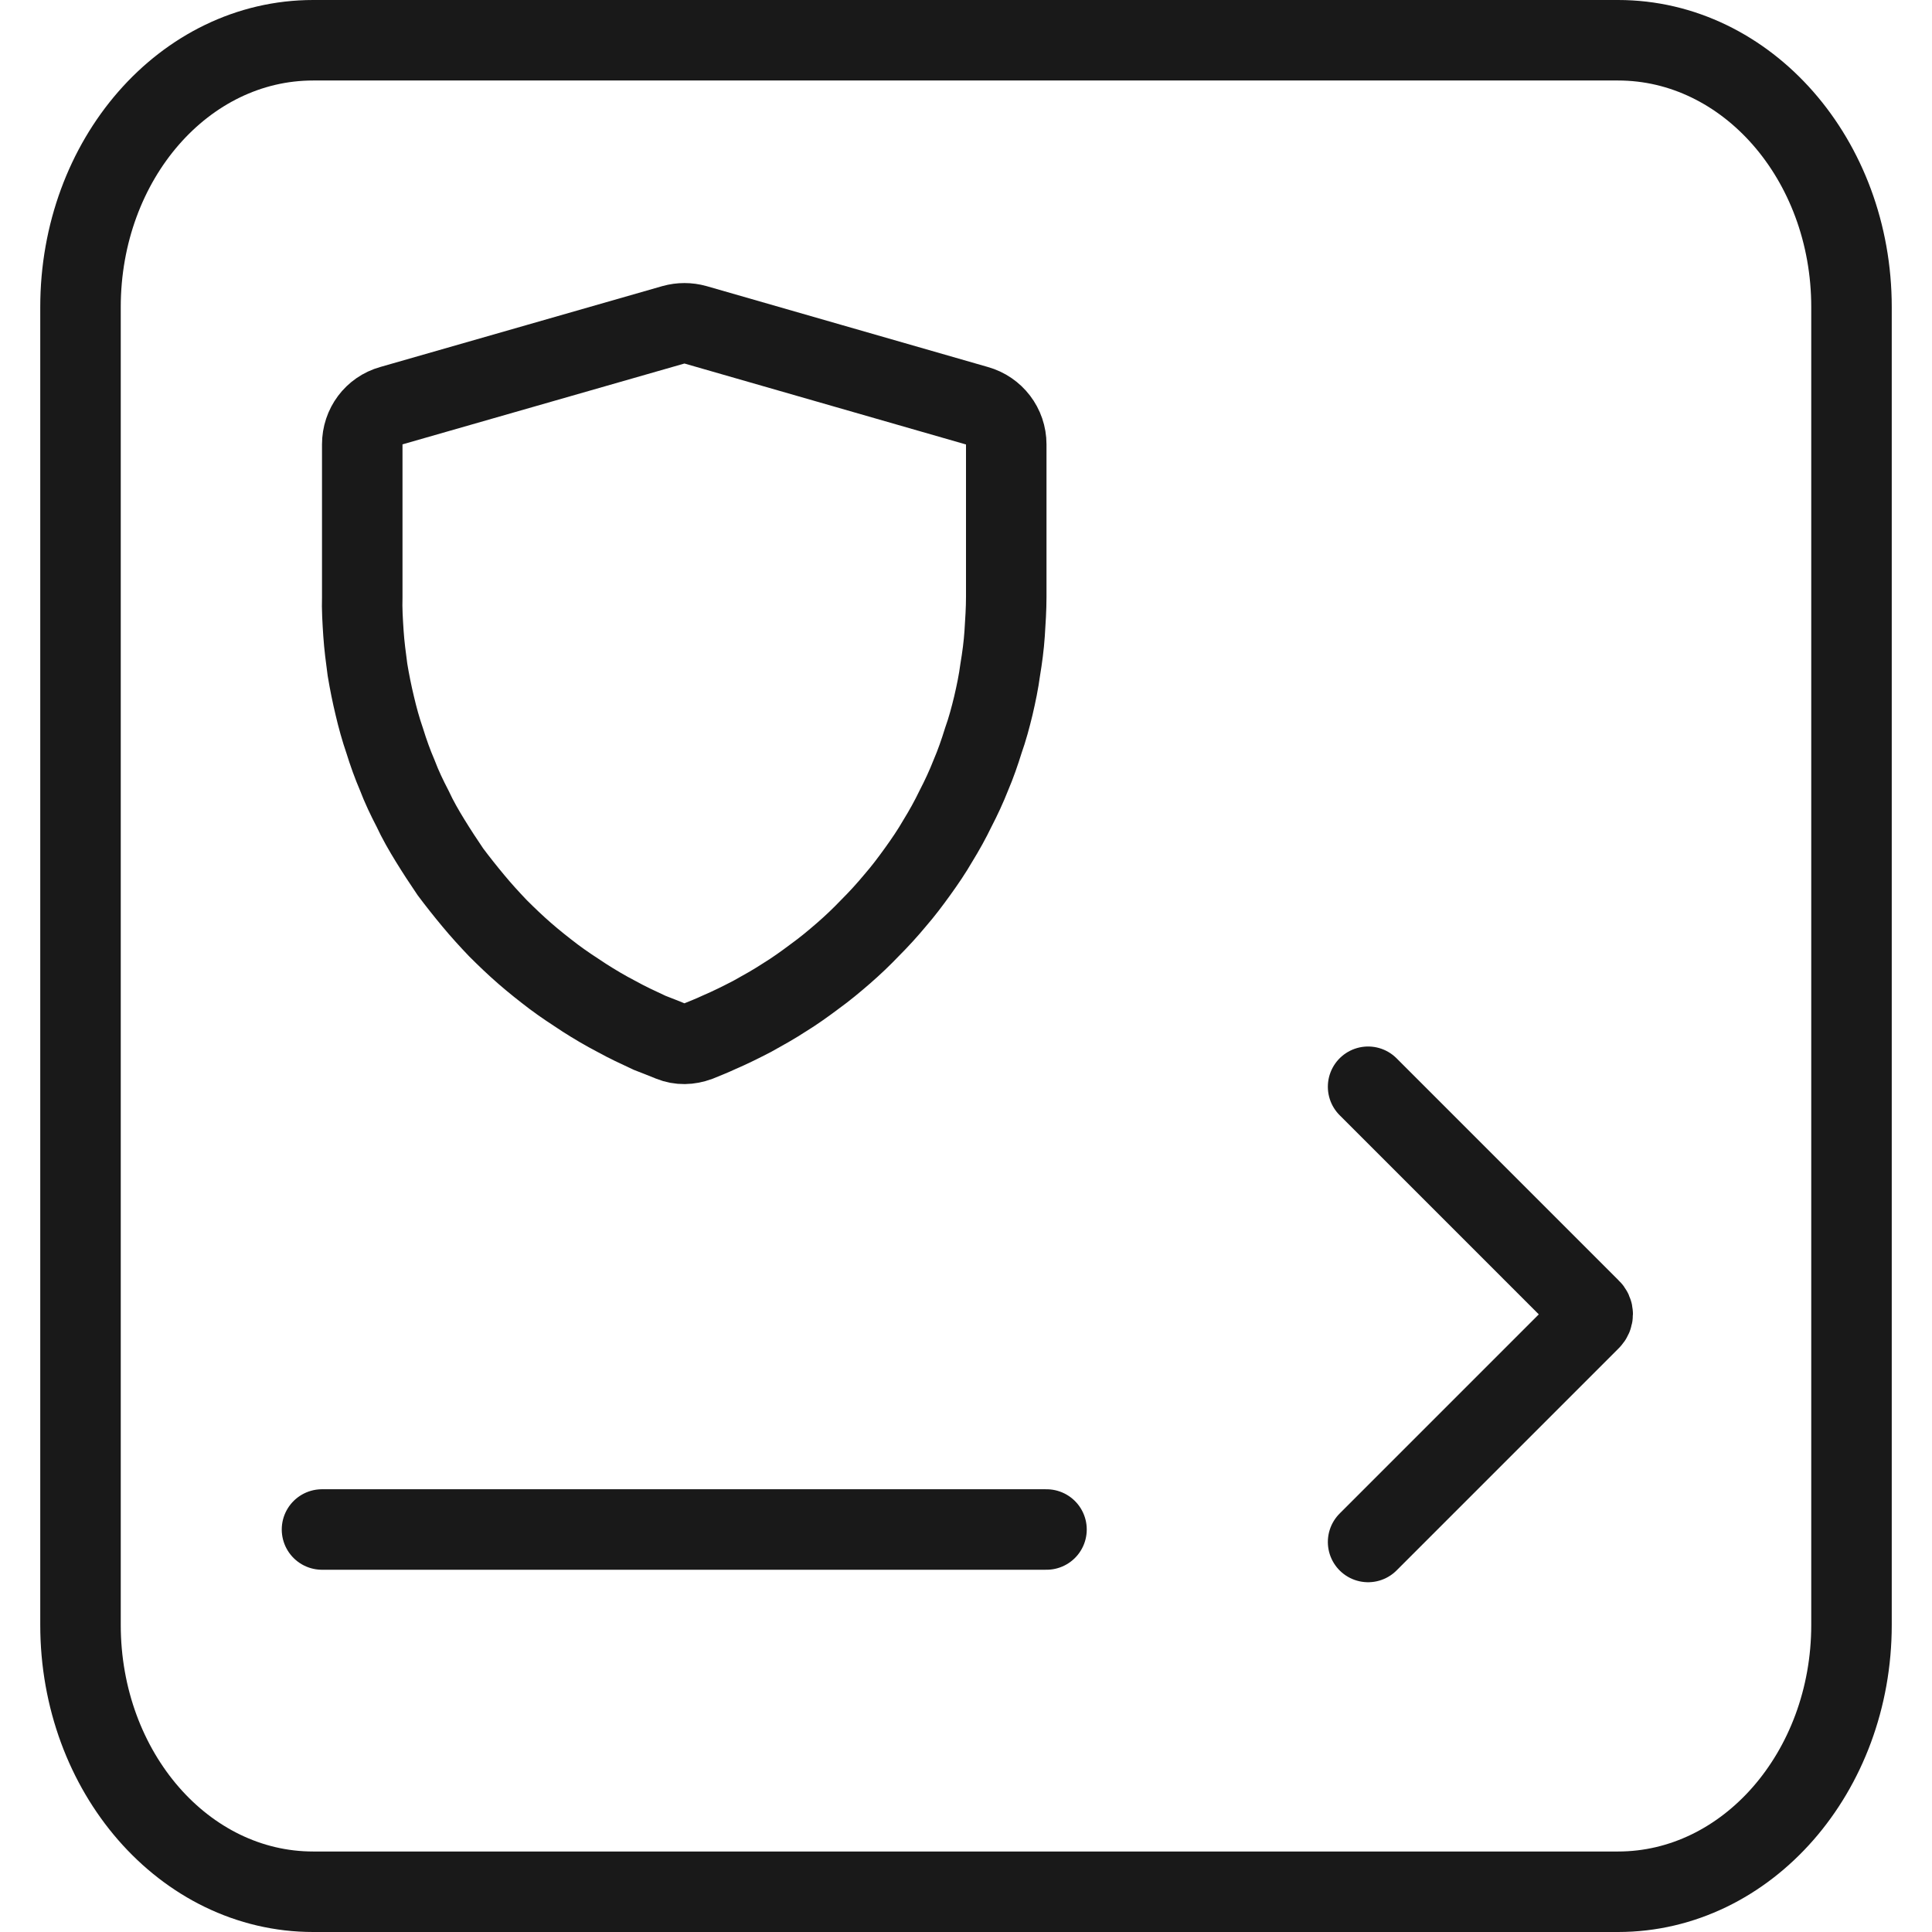
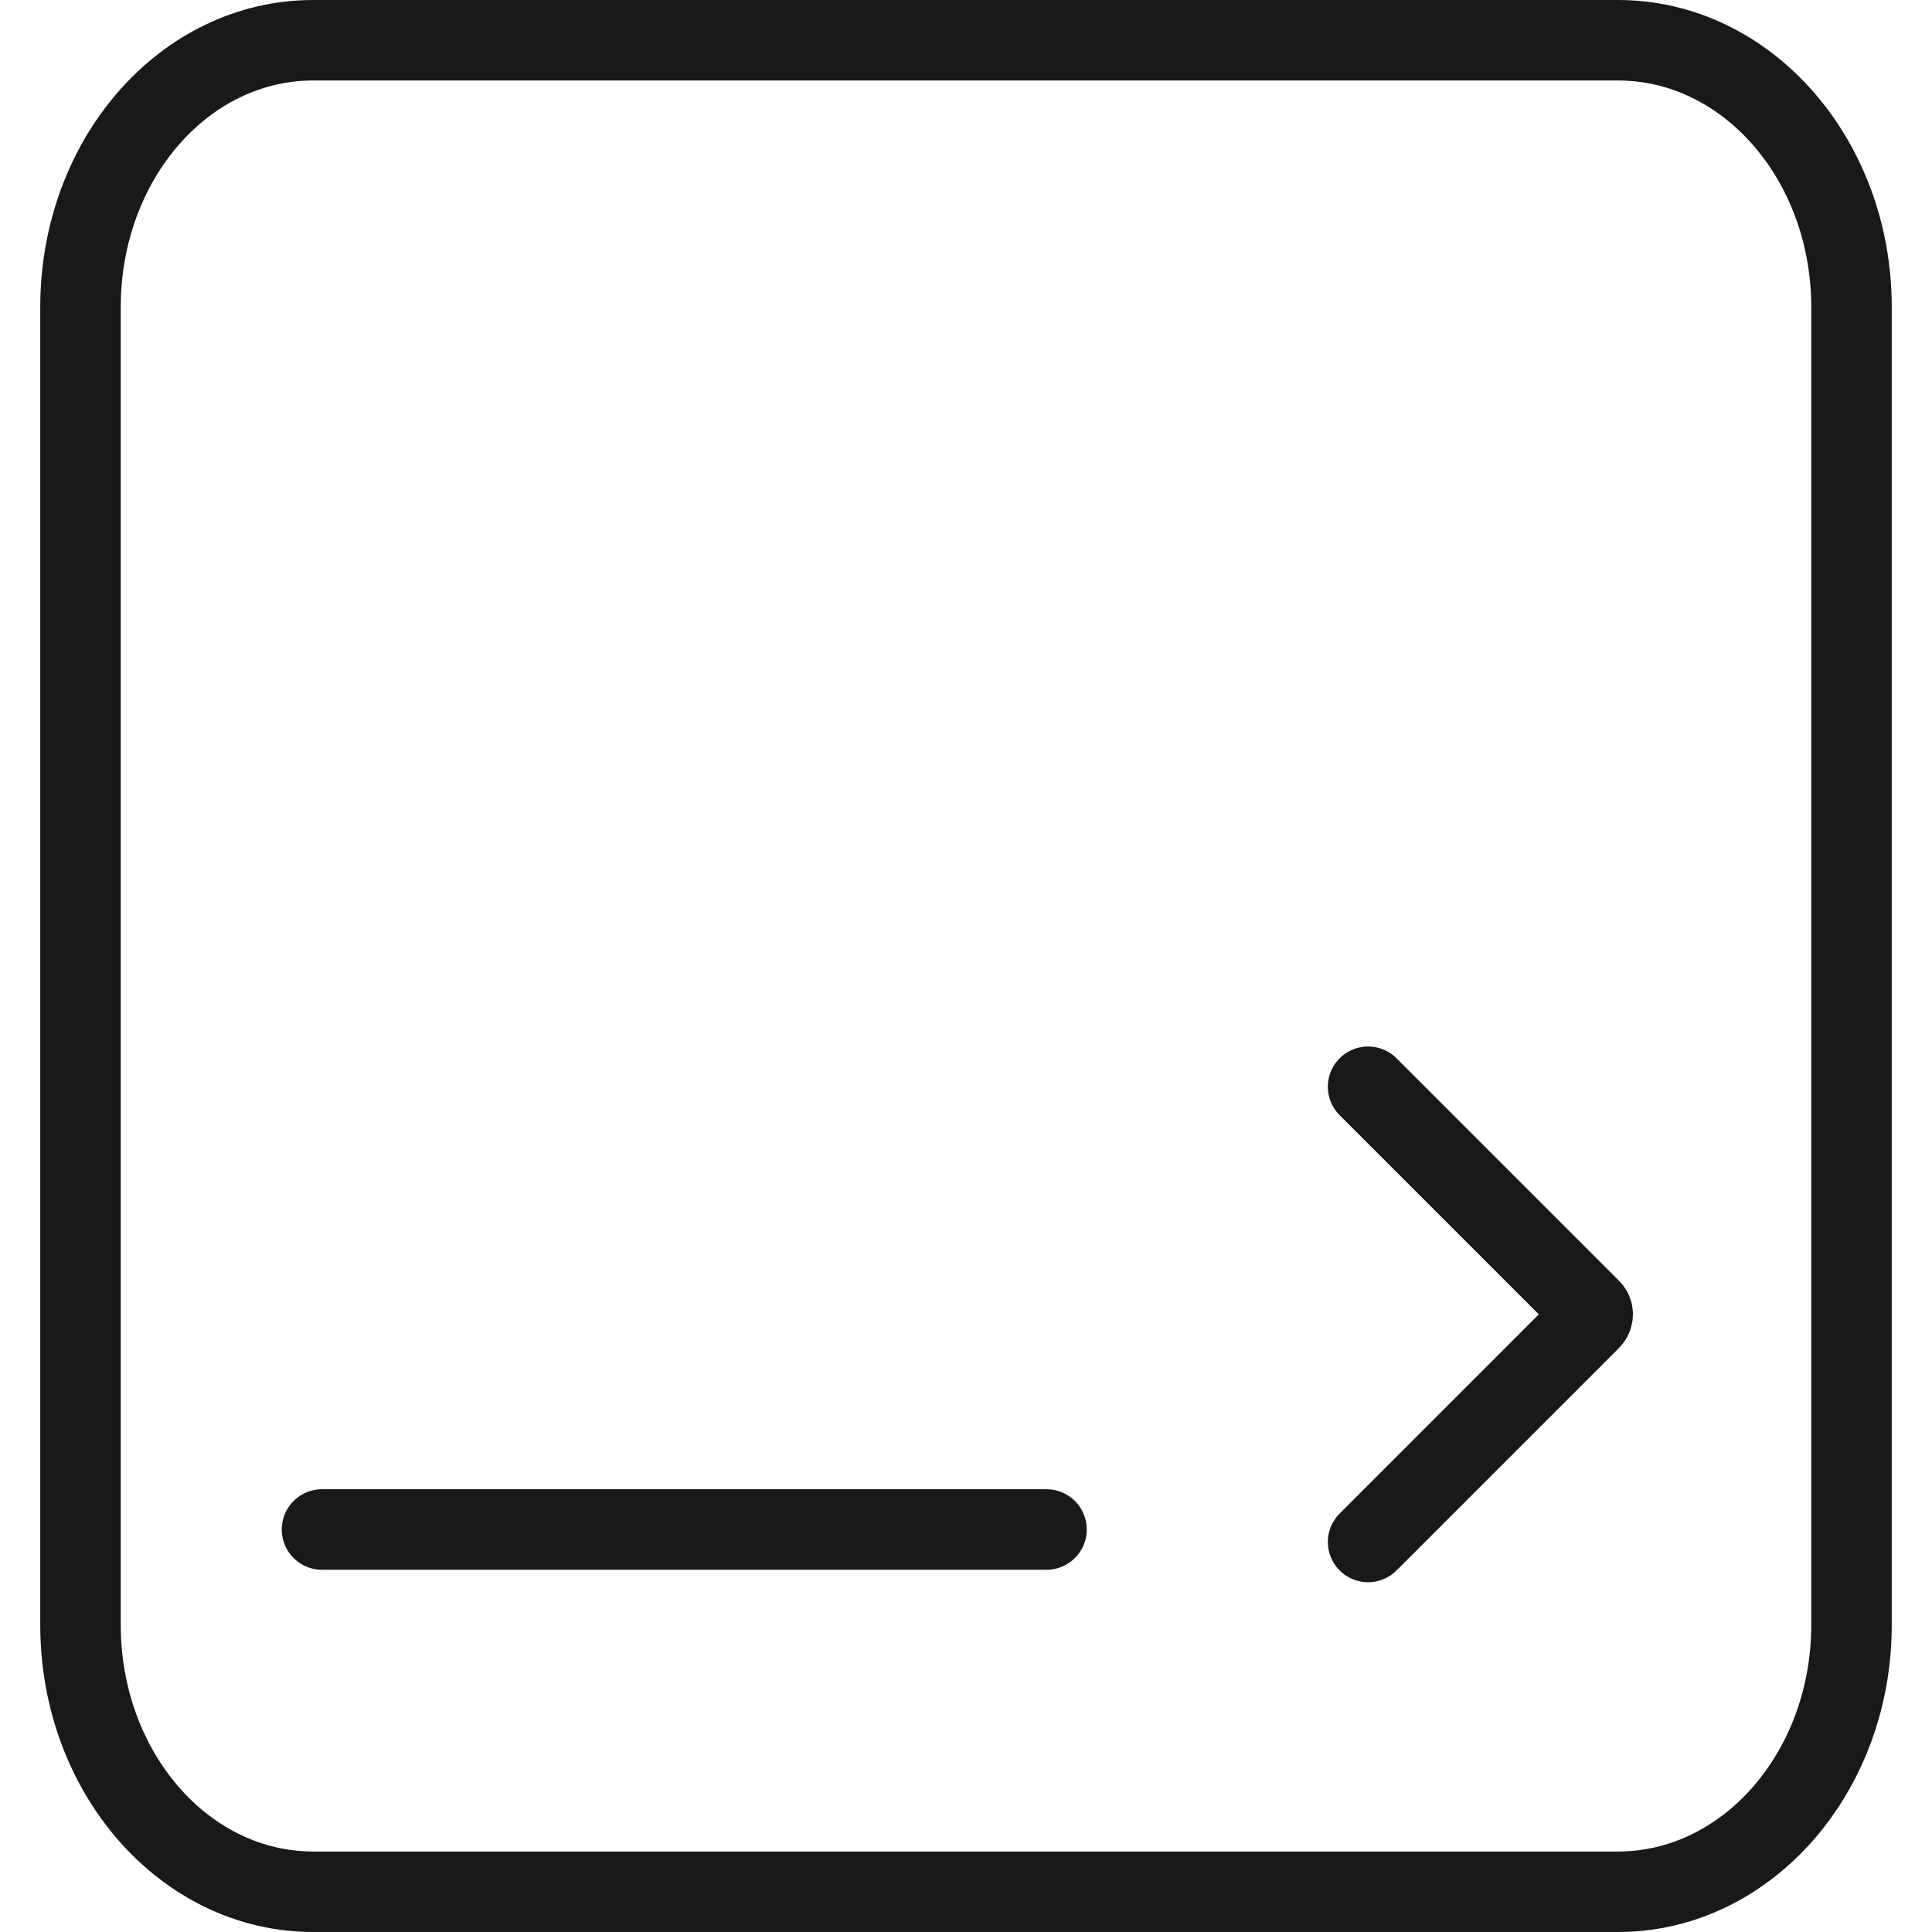
<svg xmlns="http://www.w3.org/2000/svg" width="48" height="48" viewBox="0 0 48 48" fill="none">
  <desc>
			Created with Pixso.
	</desc>
  <defs />
  <g opacity="0" />
  <path id="path4" d="M46 9.09L46 40.37C46 44.03 43.4 47 40.2 47L7.78 47C4.58 47 2 44.03 2 40.37L2 7.63C2 3.96 4.58 1 7.78 1L40.2 1C43.4 1 46 3.96 46 7.63L46 10.94" stroke="#191919" stroke-opacity="1" stroke-width="2" stroke-linejoin="round" stroke-linecap="round" />
  <path id="path" d="M9 11.04L9 14.83C8.99 15.13 9.01 15.43 9.03 15.74C9.05 16.04 9.09 16.34 9.13 16.64C9.18 16.94 9.24 17.24 9.31 17.53C9.38 17.83 9.46 18.12 9.56 18.41C9.65 18.7 9.75 18.98 9.87 19.26C9.98 19.55 10.11 19.82 10.25 20.09C10.38 20.37 10.53 20.63 10.69 20.89C10.85 21.15 11.02 21.41 11.19 21.66C11.37 21.9 11.56 22.14 11.76 22.38C11.95 22.61 12.16 22.84 12.37 23.06C12.59 23.28 12.81 23.49 13.04 23.69C13.27 23.89 13.51 24.08 13.76 24.27C14 24.45 14.26 24.62 14.52 24.79C14.77 24.95 15.04 25.11 15.31 25.25C15.58 25.4 15.86 25.53 16.14 25.66C16.32 25.73 16.5 25.8 16.67 25.87C16.89 25.96 17.12 25.95 17.34 25.87C17.51 25.8 17.69 25.73 17.86 25.65C18.14 25.53 18.42 25.39 18.69 25.25C18.96 25.1 19.23 24.95 19.49 24.78C19.75 24.62 20 24.44 20.24 24.26C20.49 24.08 20.73 23.88 20.96 23.68C21.19 23.48 21.41 23.27 21.62 23.05C21.84 22.83 22.04 22.61 22.24 22.37C22.44 22.14 22.62 21.9 22.8 21.65C22.98 21.4 23.15 21.15 23.3 20.89C23.46 20.63 23.61 20.36 23.74 20.09C23.88 19.82 24.01 19.54 24.12 19.26C24.24 18.98 24.34 18.69 24.43 18.4C24.53 18.12 24.61 17.82 24.68 17.53C24.75 17.23 24.81 16.94 24.85 16.64C24.9 16.34 24.94 16.04 24.96 15.74C24.98 15.43 25 15.13 25 14.83L25 11.04C25 10.59 24.7 10.2 24.27 10.08L17.28 8.07C17.1 8.02 16.91 8.02 16.73 8.07L9.72 10.08C9.29 10.2 9 10.59 9 11.04Z" fill="#000000" fill-opacity="0" fill-rule="nonzero" />
-   <path id="path" d="M9 14.83C8.99 15.13 9.01 15.43 9.03 15.74C9.05 16.04 9.09 16.34 9.13 16.64C9.18 16.94 9.24 17.24 9.31 17.53C9.38 17.83 9.46 18.12 9.56 18.41C9.65 18.7 9.75 18.98 9.87 19.26C9.98 19.55 10.11 19.82 10.25 20.09C10.38 20.37 10.53 20.63 10.69 20.89C10.85 21.15 11.02 21.41 11.19 21.66C11.37 21.9 11.56 22.14 11.76 22.38C11.95 22.61 12.16 22.84 12.37 23.06C12.59 23.28 12.81 23.49 13.04 23.69C13.27 23.89 13.51 24.08 13.76 24.27C14 24.45 14.26 24.62 14.52 24.79C14.77 24.95 15.04 25.11 15.31 25.25C15.58 25.4 15.86 25.53 16.14 25.66C16.32 25.73 16.5 25.8 16.67 25.87C16.89 25.96 17.12 25.95 17.34 25.87C17.51 25.8 17.69 25.73 17.86 25.65C18.14 25.53 18.42 25.39 18.69 25.25C18.96 25.1 19.23 24.95 19.49 24.78C19.75 24.62 20 24.44 20.24 24.26C20.49 24.08 20.73 23.88 20.96 23.68C21.19 23.48 21.41 23.27 21.62 23.05C21.84 22.83 22.04 22.61 22.24 22.37C22.44 22.14 22.62 21.9 22.8 21.65C22.98 21.4 23.15 21.15 23.3 20.89C23.46 20.63 23.61 20.36 23.74 20.09C23.88 19.82 24.01 19.54 24.12 19.26C24.24 18.98 24.34 18.69 24.43 18.4C24.53 18.12 24.61 17.82 24.68 17.53C24.75 17.23 24.81 16.94 24.85 16.64C24.9 16.34 24.94 16.04 24.96 15.74C24.98 15.43 25 15.13 25 14.83L25 11.04C25 10.59 24.7 10.2 24.27 10.08L17.28 8.07C17.1 8.02 16.91 8.02 16.73 8.07L9.72 10.08C9.29 10.2 9 10.59 9 11.04L9 14.83Z" stroke="#191919" stroke-opacity="1" stroke-width="2" />
-   <path id="直线" d="M8.02 37.02L8 37C7.44 37 7 37.43 7 38C7 38.56 7.44 39 8 39L8.02 38.98L8.02 37.02ZM25.98 38.98L26 39C26.56 39 27 38.56 27 38C27 37.43 26.56 37 26 37L25.98 37.02L25.98 38.98Z" fill="#D8D8D8" fill-opacity="0" fill-rule="nonzero" />
  <path id="直线" d="M8 38L26 38" stroke="#191919" stroke-opacity="1" stroke-width="2" stroke-linecap="round" />
  <path id="路径备份" d="M34.7 26.29L34.7 26.32L34.01 27.01L39.51 32.52C39.59 32.59 39.59 32.71 39.51 32.79L34.01 38.29L34.7 38.99L34.7 39.02C34.31 39.41 33.68 39.41 33.29 39.02C32.89 38.62 32.89 38 33.29 37.6L33.32 37.6L33.99 38.28L33.99 27.02L33.32 27.7L33.29 27.7C32.89 27.31 32.89 26.68 33.29 26.29C33.68 25.89 34.31 25.89 34.7 26.29Z" fill="#D8D8D8" fill-opacity="0" fill-rule="evenodd" />
  <path id="路径备份" d="M33.99 38.31L39.51 32.79C39.59 32.71 39.59 32.59 39.51 32.52L33.99 27" stroke="#191919" stroke-opacity="1" stroke-width="2" stroke-linecap="round" />
</svg>